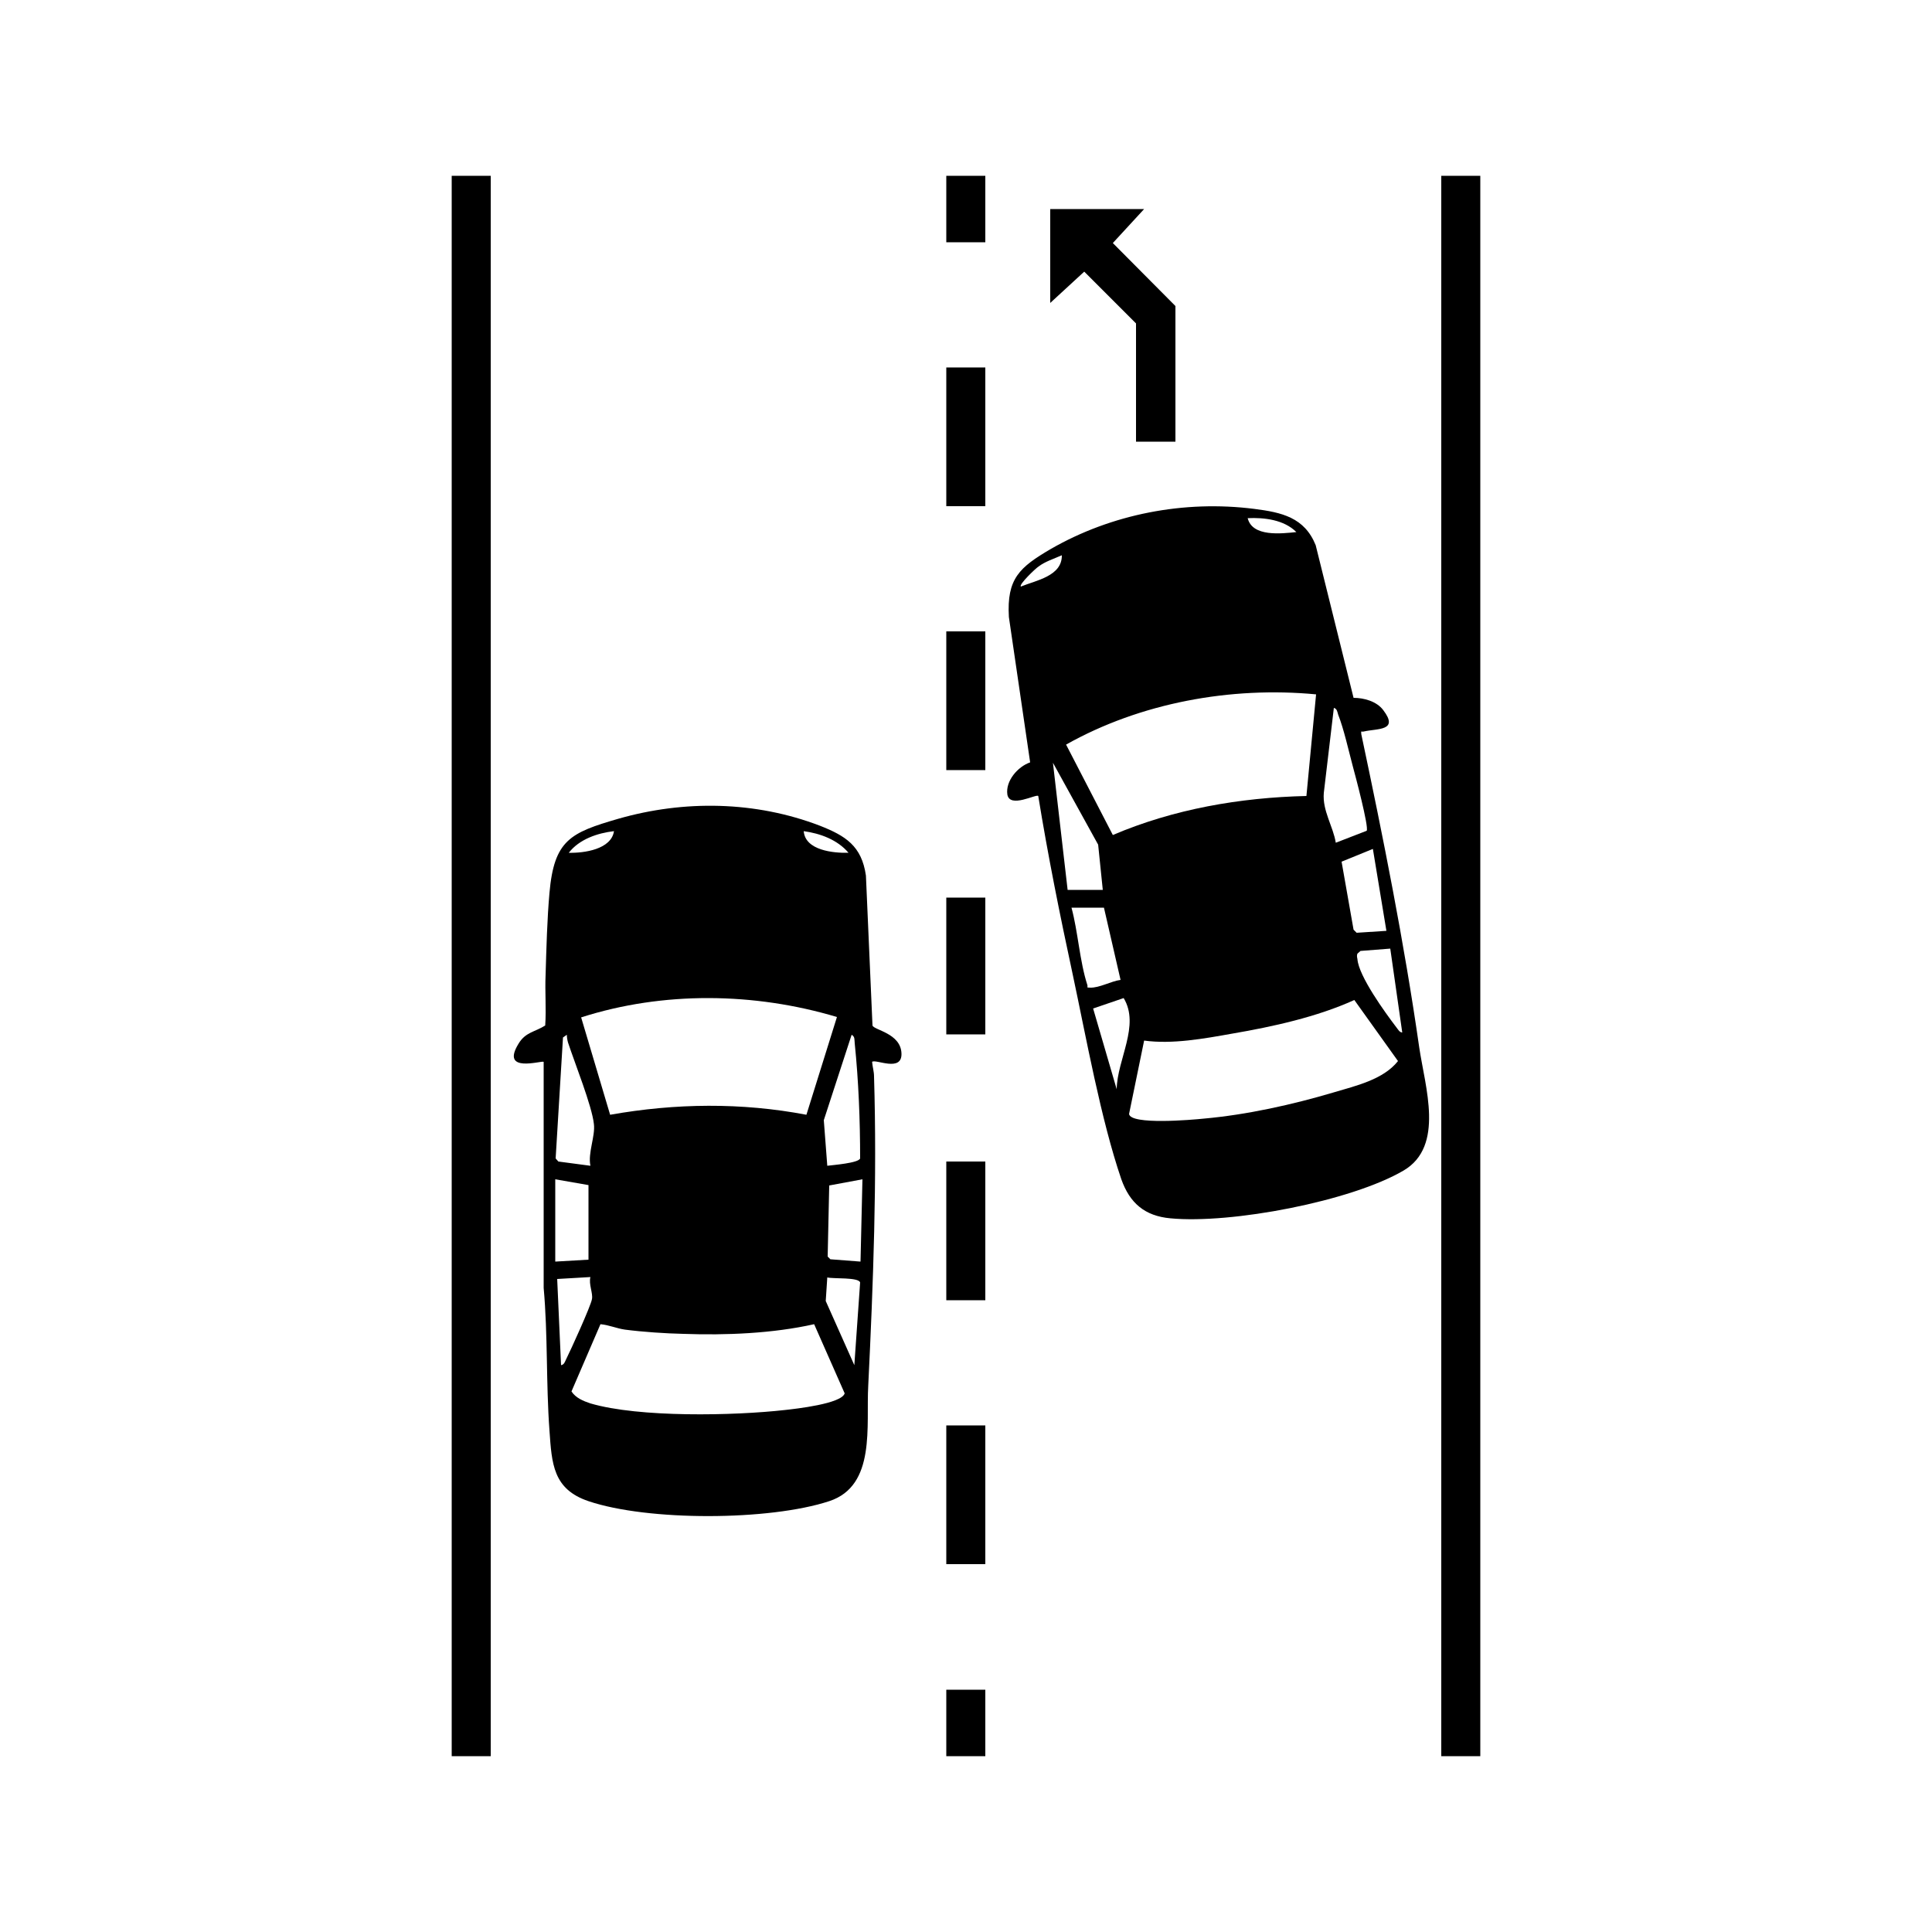
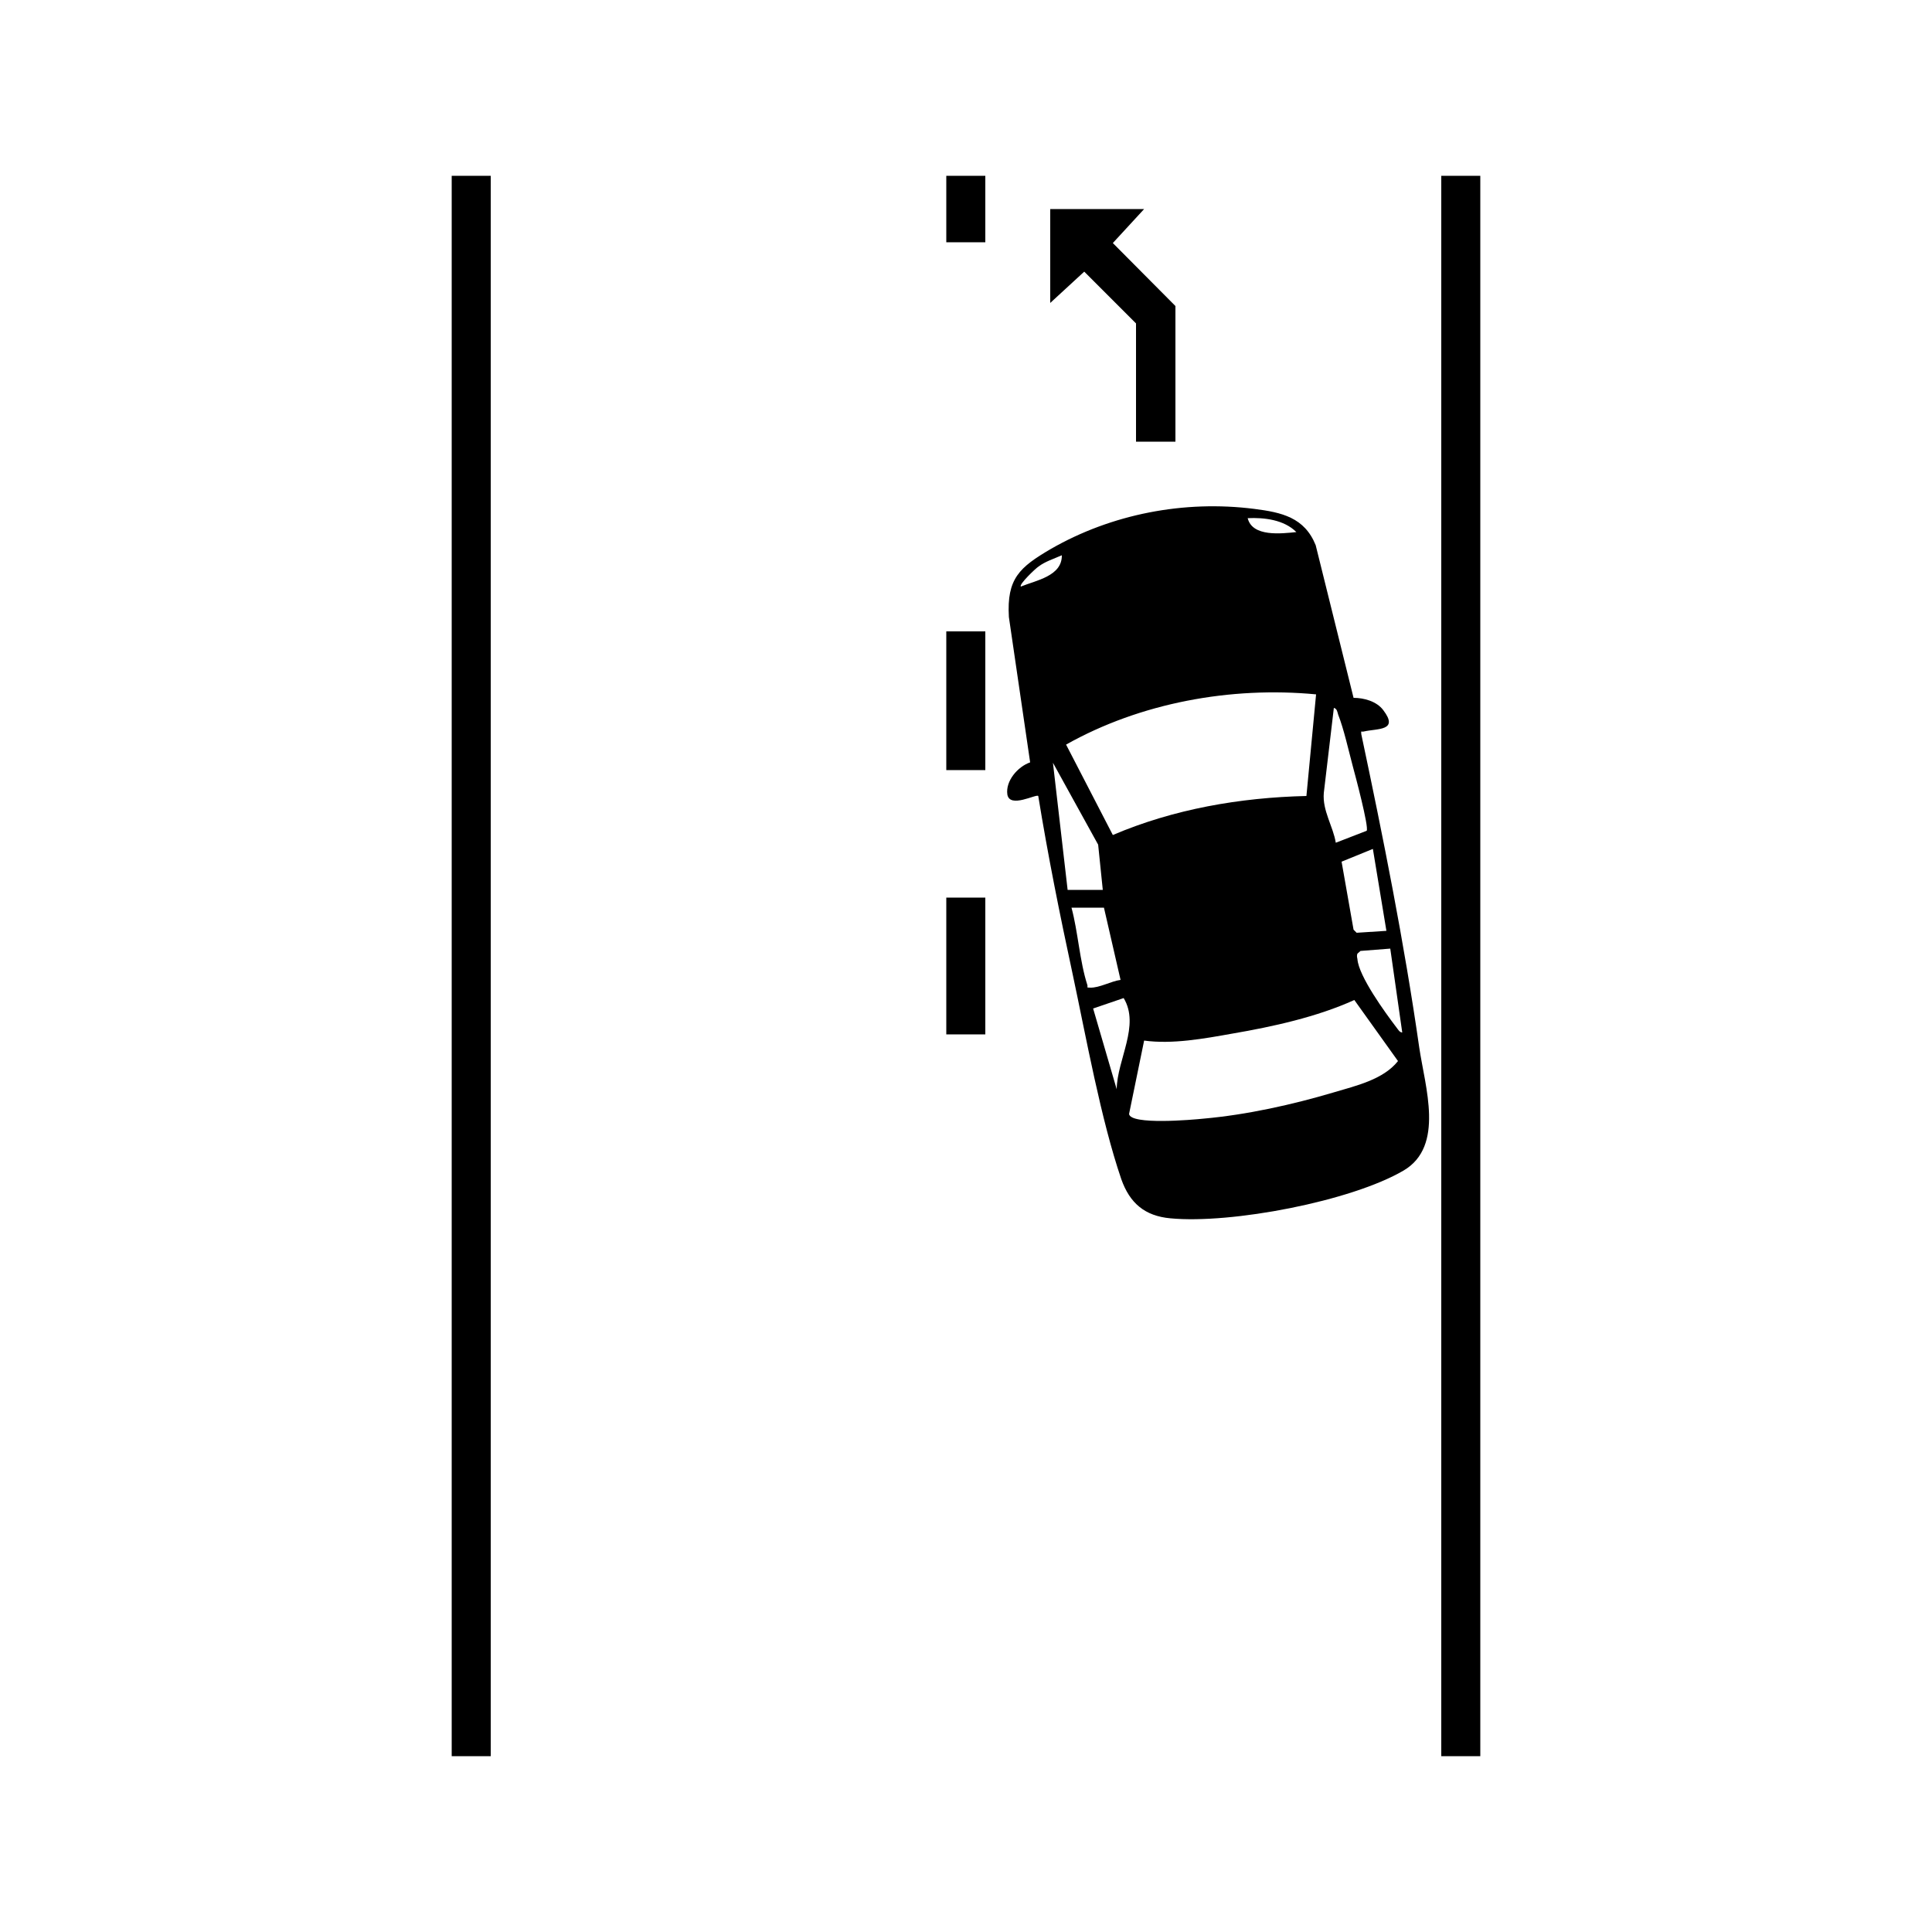
<svg xmlns="http://www.w3.org/2000/svg" id="Layer_1" data-name="Layer 1" viewBox="0 0 50 50">
  <path d="M36.73,27.11c-.39-2.72-.93-5.42-1.5-8.11-.01-.11,0-.05.07-.07.35-.08.91-.01.5-.55-.17-.23-.5-.32-.77-.32l-.98-3.95c-.29-.72-.88-.85-1.59-.94-1.81-.23-3.69.13-5.27,1.04-.8.47-1.14.76-1.08,1.76l.55,3.76c-.32.11-.64.48-.59.83.06.37.75-.02.8.04.25,1.54.56,3.08.89,4.61.35,1.64.73,3.76,1.26,5.31.22.62.61.95,1.27,1.01,1.57.15,4.68-.44,6.04-1.24,1.06-.63.55-2.16.4-3.18ZM35.88,24.09l-.77.05-.08-.08-.31-1.76.81-.33.35,2.12ZM34.52,18.32c.08.02.09.1.11.17.15.38.27.93.38,1.34.06.22.42,1.57.36,1.67l-.8.31c-.07-.43-.35-.83-.31-1.29l.26-2.2ZM33.55,13.77c-.39.04-1.14.13-1.26-.36.43-.02.94.04,1.26.36ZM34.06,17.97l-.25,2.63c-1.72.04-3.44.34-5.01,1.01l-1.21-2.34c1.92-1.08,4.26-1.51,6.47-1.3ZM26.42,15.18c-.06-.05.39-.48.46-.52.17-.13.4-.2.6-.29.01.54-.67.65-1.06.81ZM27.25,19.74l1.17,2.12.12,1.17h-.91l-.38-3.29ZM28.14,25.49c-.2-.62-.24-1.37-.41-2h.84l.43,1.87c-.24.03-.55.21-.79.2-.11,0-.05-.01-.07-.07ZM28.9,28.19l-.61-2.09.79-.27c.43.71-.17,1.59-.18,2.36ZM34.52,28.27c-1.08.32-2.25.58-3.37.68-.29.03-1.89.17-1.93-.12l.39-1.9c.73.1,1.55-.05,2.28-.18,1.05-.18,2.19-.43,3.16-.87l1.13,1.58c-.38.48-1.09.64-1.66.81ZM36.14,26.59c-.29-.38-.98-1.33-1.01-1.77-.01-.05-.02-.09,0-.14l.08-.07.77-.06.31,2.17c-.07,0-.11-.08-.15-.13Z" />
-   <path d="M22.58,26.54l-.17-3.88c-.11-.77-.53-1.03-1.19-1.29-1.67-.64-3.51-.67-5.22-.18-1.24.36-1.66.55-1.78,1.92-.06.67-.08,1.44-.1,2.12-.02.44.02.87-.01,1.31-.27.17-.51.17-.69.47-.48.78.6.43.65.47v5.85c.11,1.22.06,2.47.15,3.69.06.86.09,1.52,1.01,1.83,1.54.52,4.68.51,6.23,0,1.22-.4.95-1.96,1.01-2.99.13-2.65.23-5.34.15-8,0-.13-.04-.25-.05-.38.09-.08.78.28.76-.22-.02-.52-.71-.6-.75-.72ZM22.04,26.78c.09.05.07.13.08.22.1.98.14,1.99.14,2.98-.04.12-.7.17-.85.19l-.09-1.18.72-2.21ZM21.96,22.07c-.39.01-1.12-.06-1.16-.56.43.06.87.22,1.16.56ZM21.66,26.32l-.79,2.53c-1.68-.32-3.39-.3-5.08,0l-.75-2.52c2.12-.68,4.48-.65,6.62-.01ZM15.89,21.51c-.07.47-.77.57-1.17.56.27-.35.74-.51,1.17-.56ZM14.57,26.85l.1-.07c0,.06.01.13.03.2.17.52.62,1.64.67,2.11.04.31-.16.75-.09,1.08l-.83-.11-.07-.08.19-3.13ZM14.37,30.52l.86.15v1.93l-.86.05v-2.13ZM14.65,35.18c-.03.06-.05.14-.13.15l-.1-2.23.86-.05c-.05.18.07.42.04.57-.03.18-.55,1.32-.67,1.56ZM20.32,36.49c-1.33.15-3.78.2-5.04-.17-.18-.06-.38-.14-.49-.31l.75-1.74c.22.02.42.11.63.14.46.06,1.05.1,1.51.11,1.11.04,2.32-.01,3.39-.25l.79,1.79c-.08.27-1.27.4-1.54.43ZM22.11,35.33l-.74-1.66.04-.61c.16.04.81-.01.85.13l-.15,2.14ZM22.27,32.65l-.78-.06-.07-.07.04-1.84.86-.16-.05,2.13Z" />
  <rect x="11.69" y="4.55" width="1.01" height="40.9" />
  <rect x="37.3" y="4.55" width="1.01" height="40.9" />
  <polygon points="29.61 5.41 28.8 6.29 30.42 7.92 30.42 11.43 29.4 11.43 29.4 8.37 28.06 7.03 27.18 7.84 27.18 5.41 29.61 5.41" />
-   <rect x="24.49" y="9.51" width="1.01" height="3.59" />
  <rect x="24.49" y="16.34" width="1.01" height="3.59" />
-   <rect x="24.49" y="30.06" width="1.01" height="3.59" />
-   <rect x="24.49" y="36.89" width="1.01" height="3.59" />
  <rect x="24.49" y="23.23" width="1.01" height="3.54" />
-   <rect x="24.49" y="43.73" width="1.01" height="1.72" />
  <rect x="24.49" y="4.55" width="1.01" height="1.72" />
</svg>